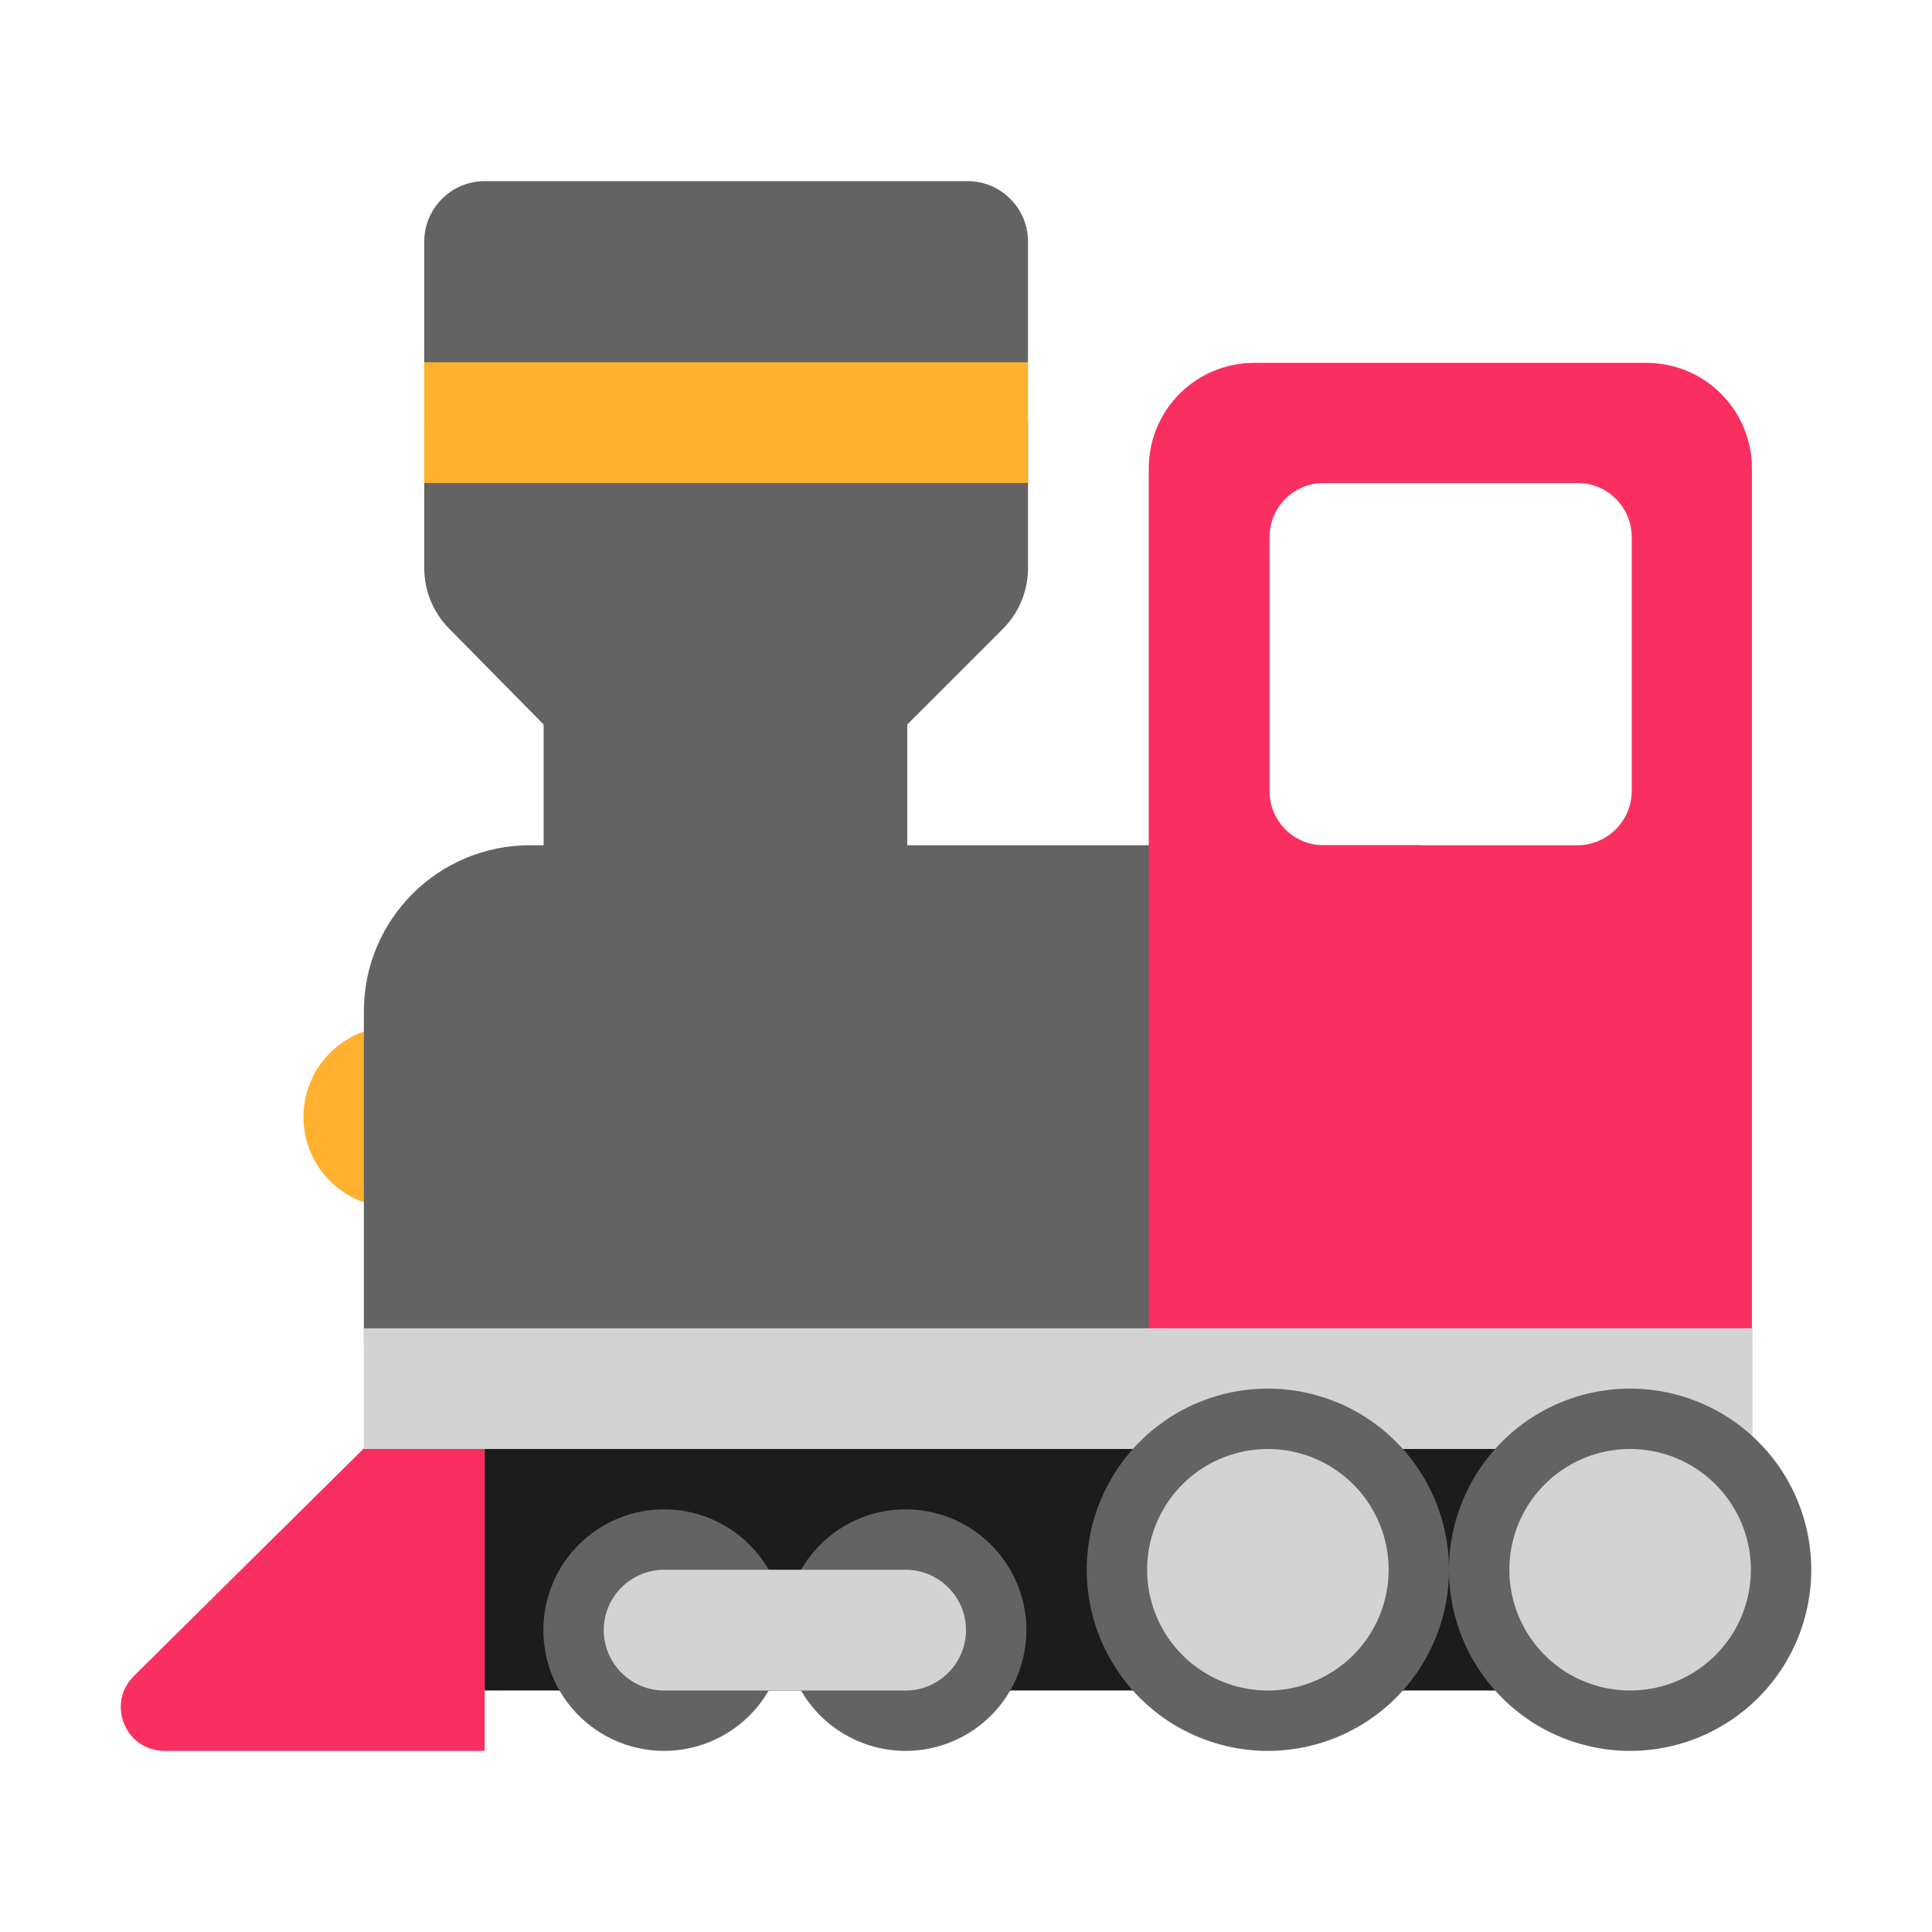
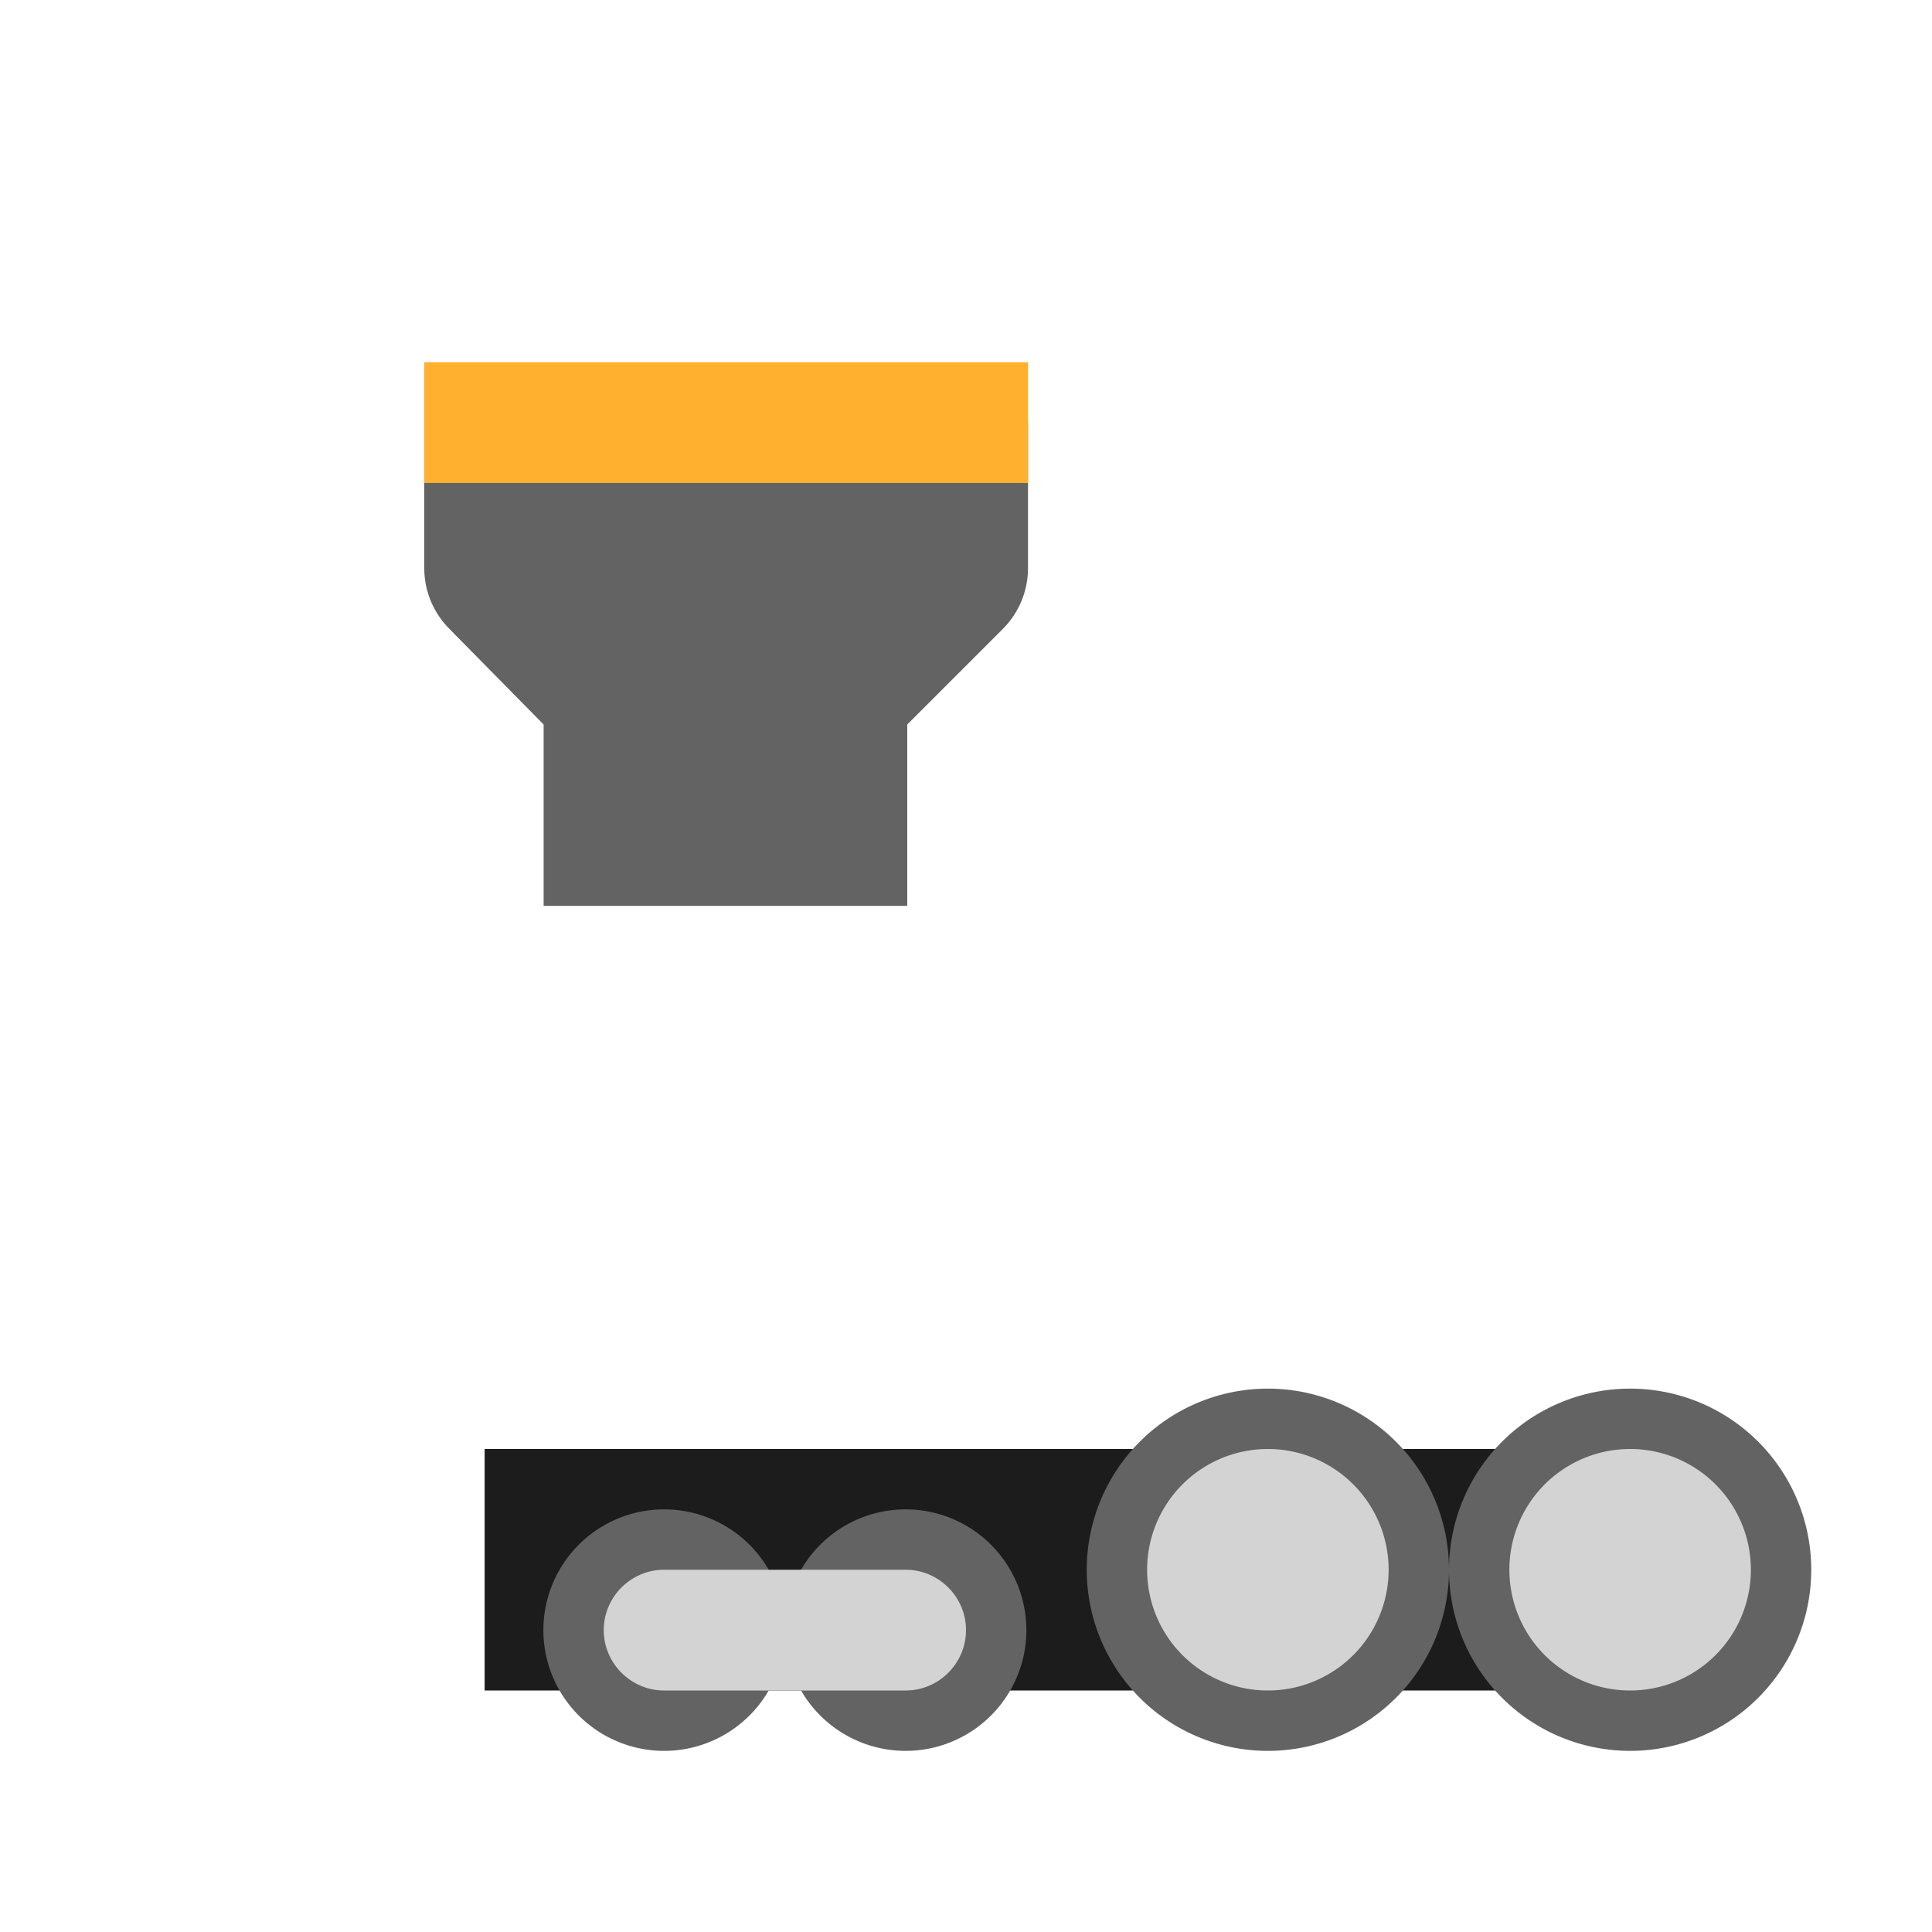
<svg xmlns="http://www.w3.org/2000/svg" fill="none" viewBox="0 0 32 32">
-   <path fill="#FFB02E" d="M6.527 20a1.5 1.5 0 1 0 0-3 1.5 1.5 0 0 0 0 3" />
  <path fill="#1C1C1C" d="M29.027 28h-21v-4h21v4" />
  <path fill="#636363" d="M7.027 9.41V7h10v2.41c0 .38-.15.74-.42 1.01L15.027 12v3.004H9.004V12l-1.557-1.58c-.27-.27-.42-.63-.42-1.01" />
-   <path fill="#636363" d="M7.027 6 12 7l5.027-1V4c0-.55-.45-1-1-1h-8c-.55 0-1 .45-1 1zm.78 18h15.72V14H8.777c-1.52 0-2.75 1.23-2.75 2.75v5.47c0 .98.8 1.78 1.78 1.78" />
-   <path fill="#F92F60" d="M29.017 24h-9.99V7.76c0-.97.78-1.75 1.75-1.75h6.49c.97 0 1.75.78 1.75 1.75zm-2.89-10c.49 0 .9-.4.9-.9V8.9c0-.5-.4-.9-.9-.9h-4.2c-.5 0-.9.4-.9.9v4.2c0 .5.4.9.9.9zm-19.1 15h-4.3c-.65 0-.97-.78-.51-1.24L7.027 23l1 1v5z" />
-   <path fill="#D3D3D3" d="M29.027 22h-23v2h23z" />
  <path fill="#FFB02E" d="M17.027 6h-10v2h10z" />
  <path fill="#636363" d="M21 29a3 3 0 0 0 3-3 3 3 0 1 0 6 0 3 3 0 0 0-6 0 3 3 0 1 0-3 3m-8-2a2 2 0 1 1-4 0 2 2 0 0 1 4 0m2 2a2 2 0 1 1 0-4 2 2 0 0 1 0 4" />
  <path fill="#D3D3D3" d="M21 28a2 2 0 1 0 0-4 2 2 0 0 0 0 4m-6-2h-4c-.55 0-1 .45-1 1s.45 1 1 1h4c.55 0 1-.45 1-1s-.45-1-1-1m14 0a2 2 0 1 1-4 0 2 2 0 0 1 4 0" />
</svg>